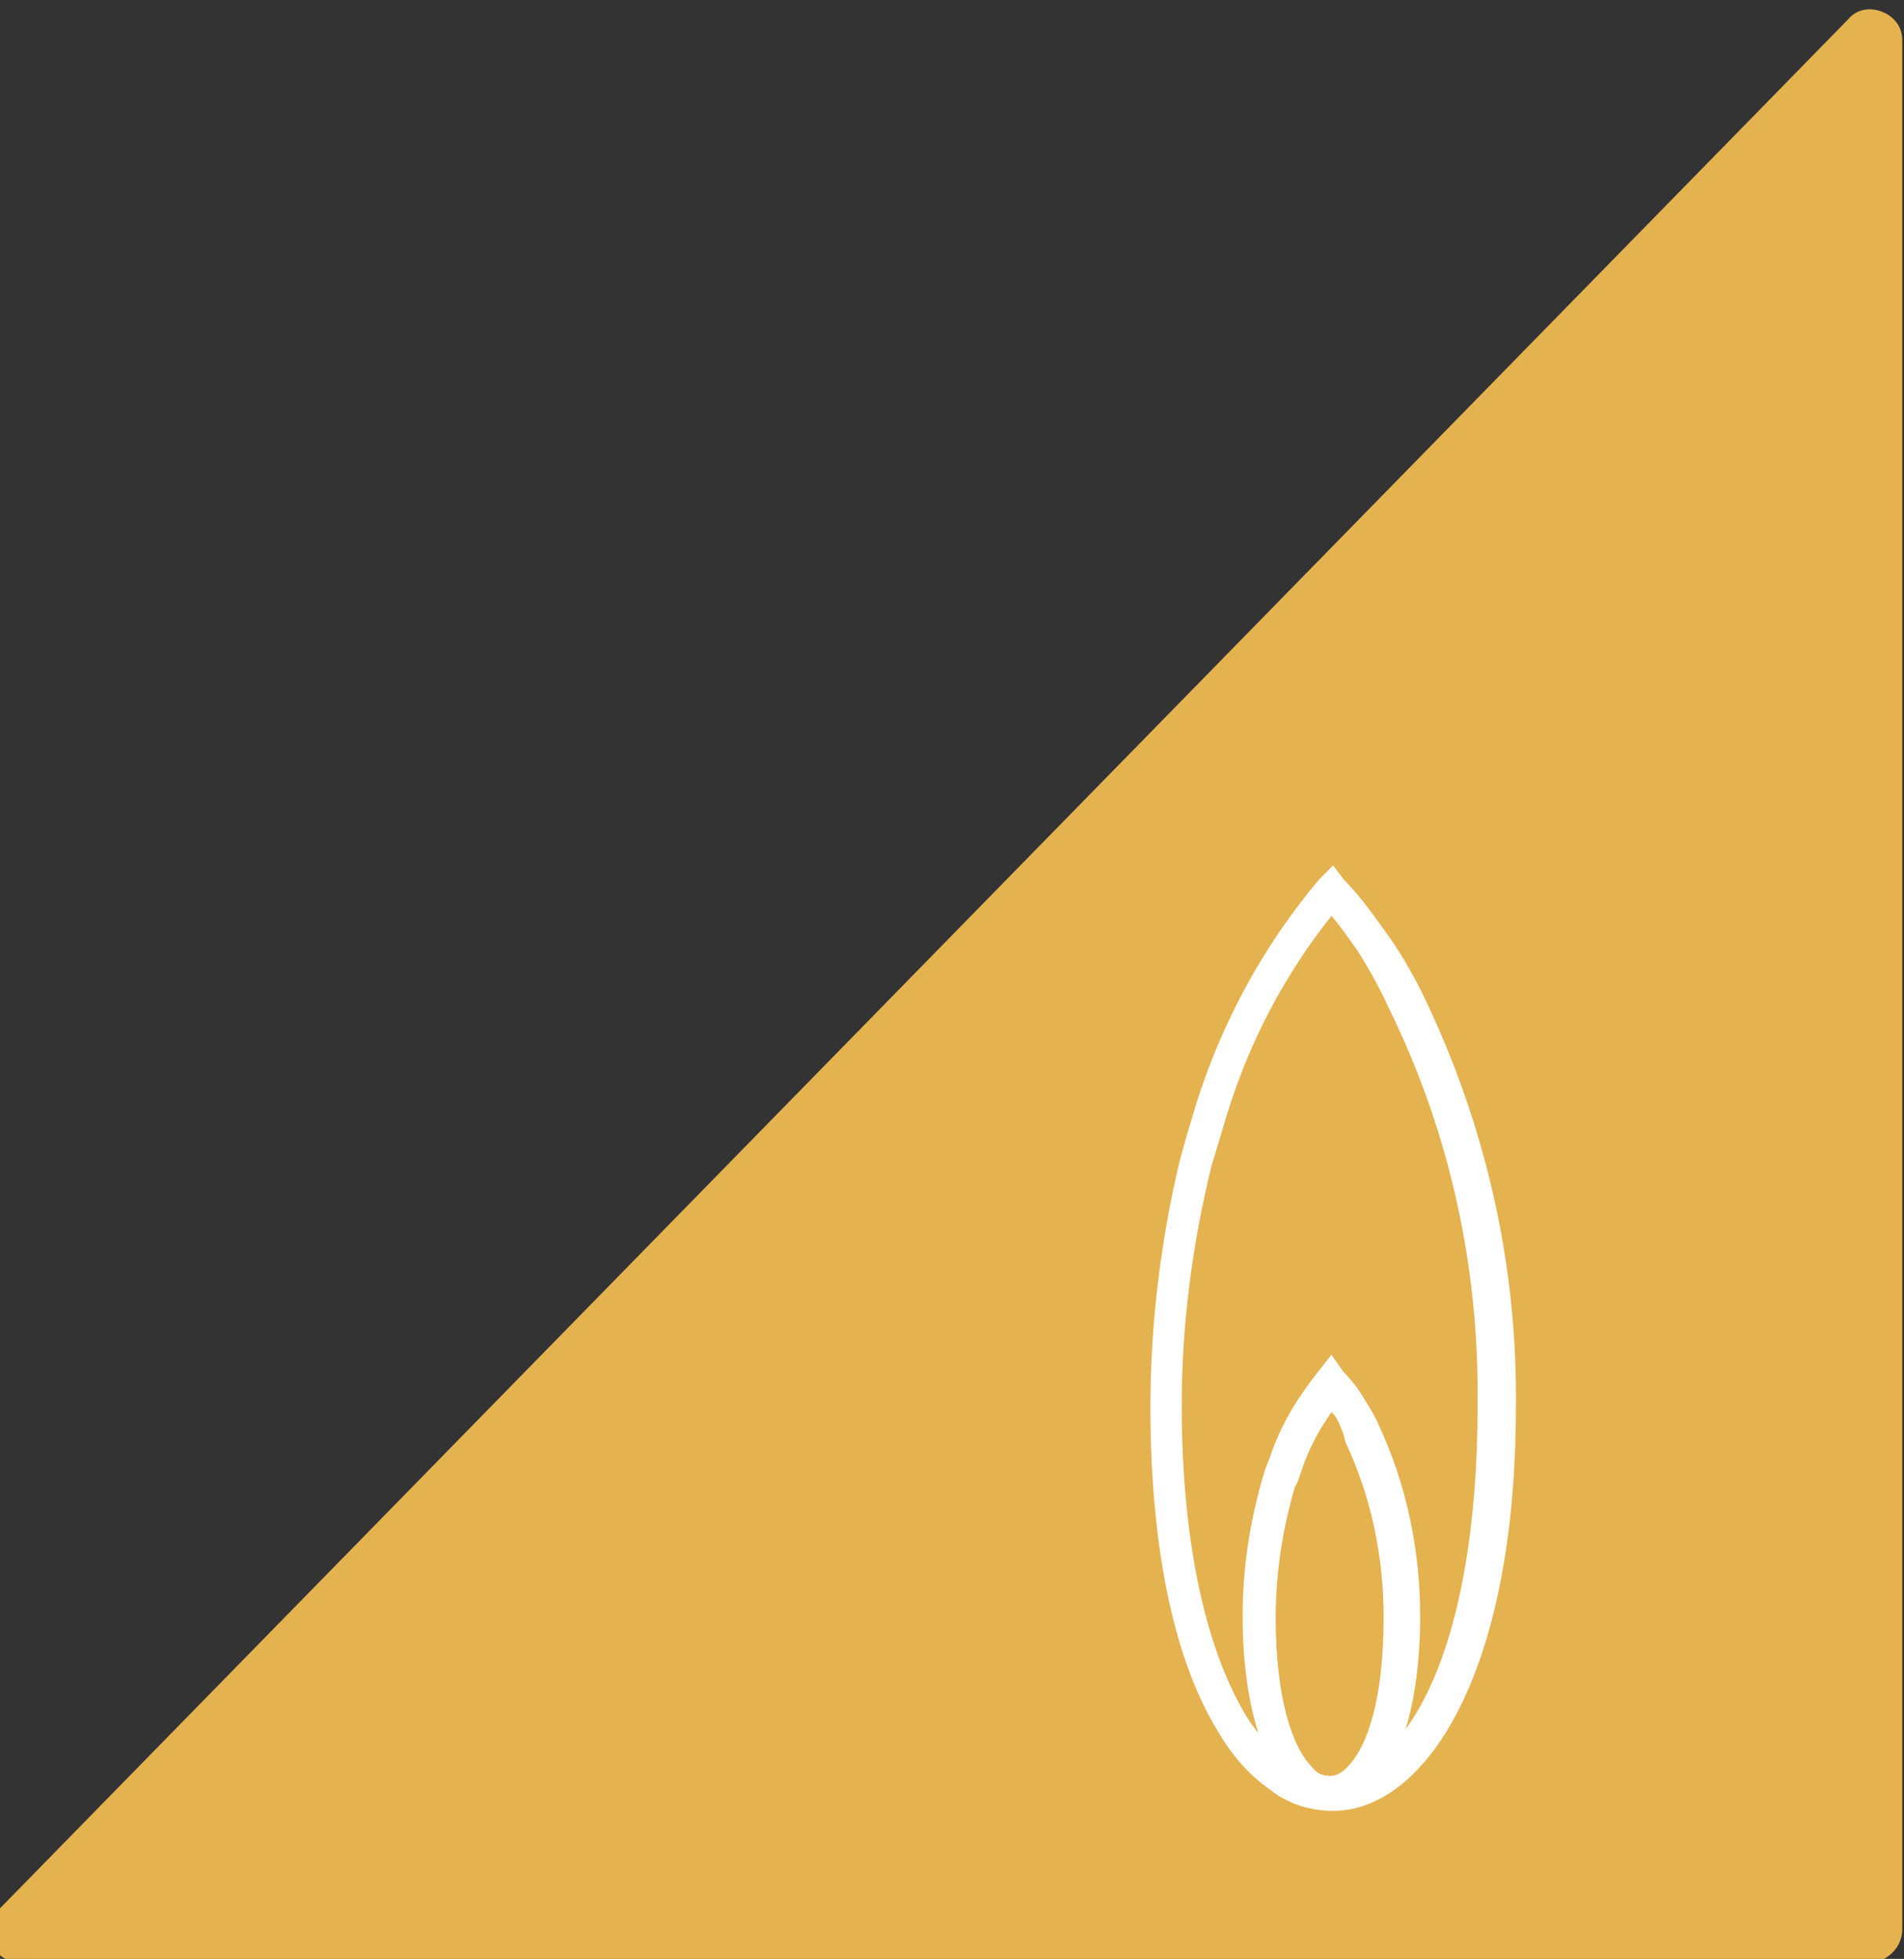
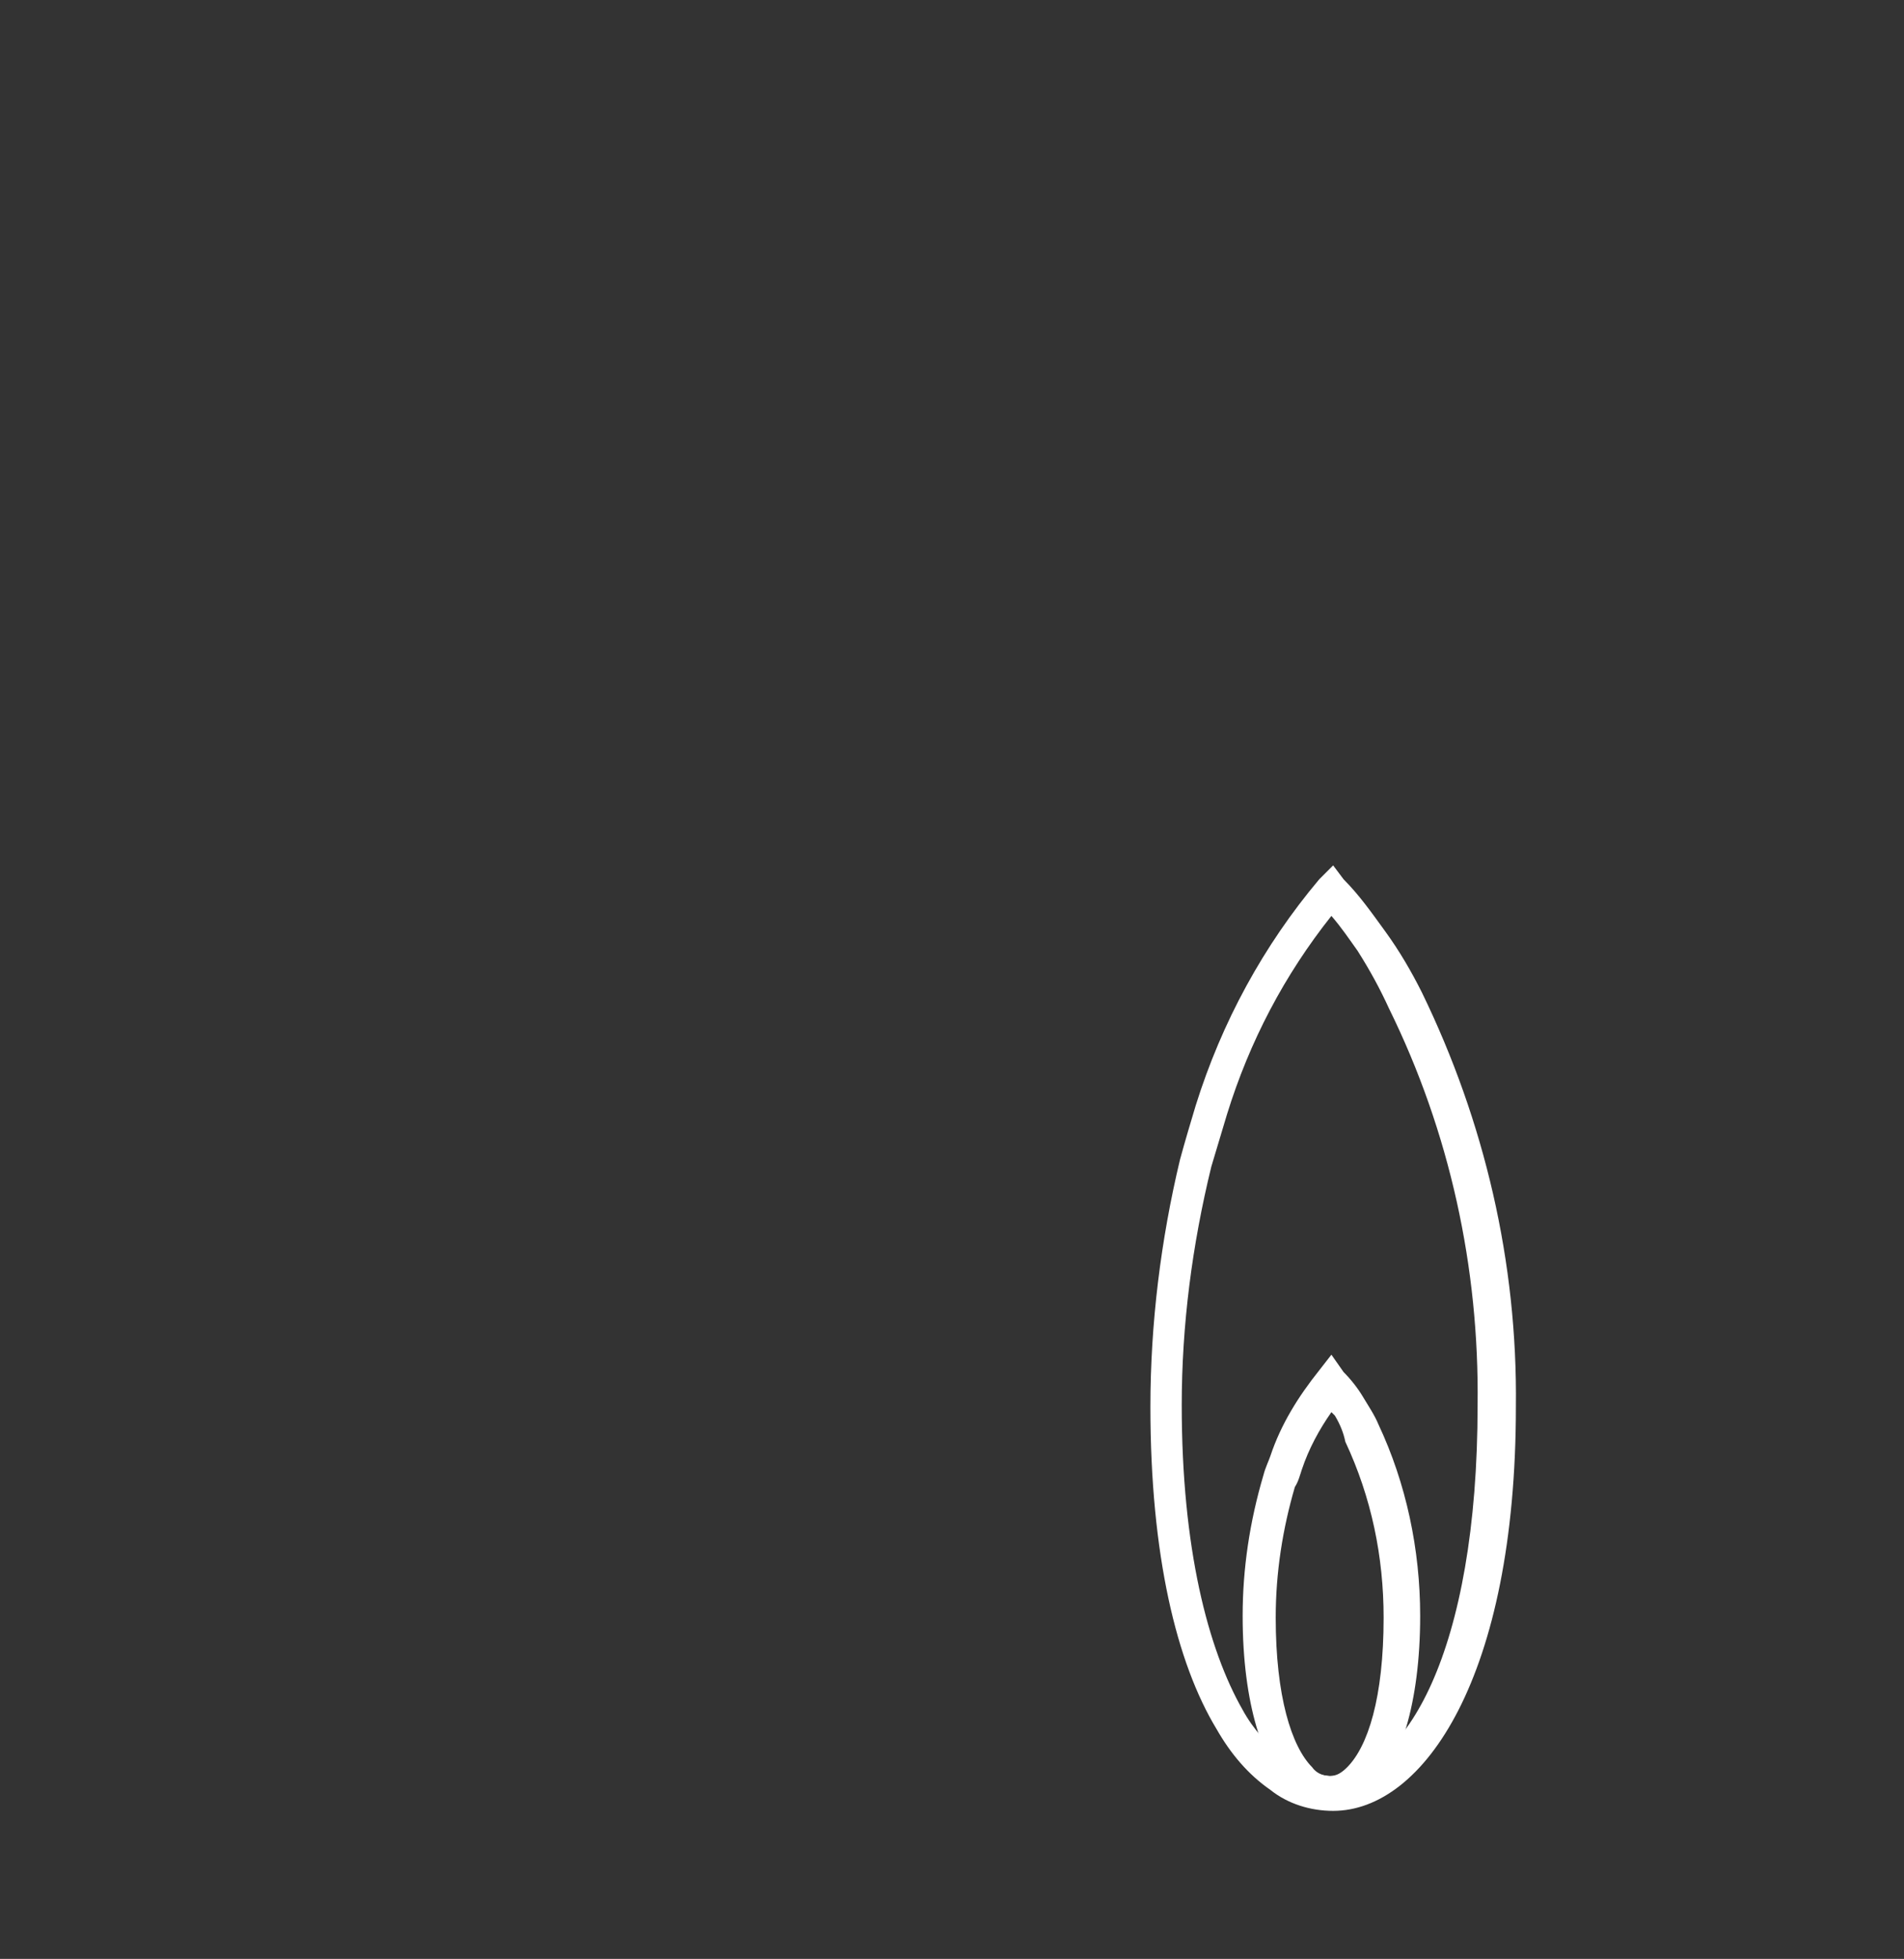
<svg xmlns="http://www.w3.org/2000/svg" version="1.1" id="Layer_1" x="0px" y="0px" viewBox="0 0 109.4 112.5" style="enable-background:new 0 0 109.4 112.5;" xml:space="preserve">
  <rect x="0" y="0" width="109.4" height="112.5" fill="#333333" stroke="none" />
  <style type="text/css">
	.st0{fill:#E5B250;}
	.st1{fill:#FFFFFF;}
</style>
  <title>Domaines_Activité_GROUPE</title>
-   <path class="st0" d="M109.3,110.8V2.3c0-0.7-0.4-1.3-1.1-1.6c-0.7-0.3-1.5-0.2-2,0.4L-0.1,109.7c-0.5,0.5-0.7,1.2-0.4,1.9  c0.3,0.7,0.9,1.1,1.7,1.1h106.4C108.5,112.6,109.3,111.8,109.3,110.8C109.3,110.9,109.3,110.9,109.3,110.8z" />
  <path class="st1" d="M78,54.6c-0.5-0.7-0.9-1.3-1.5-2c-2.7,3.4-4.7,7.2-6,11.4c-0.3,1-0.6,2-0.9,3c-1.1,4.5-1.7,9.1-1.7,13.7l0,0  c0,8.2,1.5,14,3.5,17.5c0.6,1.1,1.5,2.1,2.5,2.9c0.7,0.5,1.6,0.8,2.5,0.9c4.3,0,8.5-7.1,8.5-21.3c0.1-7.9-1.6-15.7-5.1-22.8  C79.3,56.8,78.7,55.7,78,54.6 M77.2,50.5L77.2,50.5c0.9,0.9,1.6,1.9,2.4,3c0.8,1.1,1.5,2.3,2.1,3.5c3.6,7.4,5.5,15.5,5.4,23.8  c0,15.5-5.3,23.2-10.5,23.2c-1.3,0-2.6-0.4-3.6-1.2c-1.3-0.9-2.3-2.1-3.1-3.5c-2.3-3.8-3.8-10-3.8-18.5l0,0c0-4.8,0.6-9.6,1.7-14.2  c0.3-1.1,0.6-2.1,0.9-3.1c1.5-4.8,3.9-9.2,7.1-13l0.8-0.8L77.2,50.5z" />
  <path class="st1" d="M76.7,81.3l-0.2-0.2c-0.7,1-1.3,2.1-1.7,3.3c-0.1,0.3-0.2,0.7-0.4,1c-0.7,2.4-1.1,4.9-1.1,7.5l0,0  c0,4.5,0.9,7.4,2.1,8.6c0.2,0.3,0.6,0.5,1,0.5c0.4,0,0.7-0.2,1-0.5c1.2-1.2,2.1-4,2.1-8.6l0,0c0-3.5-0.7-6.9-2.2-10.1l0,0  C77.2,82.3,77,81.8,76.7,81.3 M77.2,78.8L77.2,78.8L77.2,78.8c0.4,0.4,0.8,0.9,1.1,1.4c0.3,0.5,0.7,1.1,0.9,1.6l0,0  c1.6,3.4,2.4,7.2,2.4,11l0,0c0,5.1-1.2,8.5-2.7,10c-1.2,1.3-3.2,1.5-4.5,0.3c-0.1-0.1-0.2-0.2-0.3-0.3c-1.5-1.5-2.7-4.9-2.7-10l0,0  c0-2.7,0.4-5.4,1.2-8.1c0.1-0.4,0.3-0.8,0.4-1.1c0.6-1.8,1.6-3.4,2.8-4.9l0.7-0.9L77.2,78.8z" />
</svg>